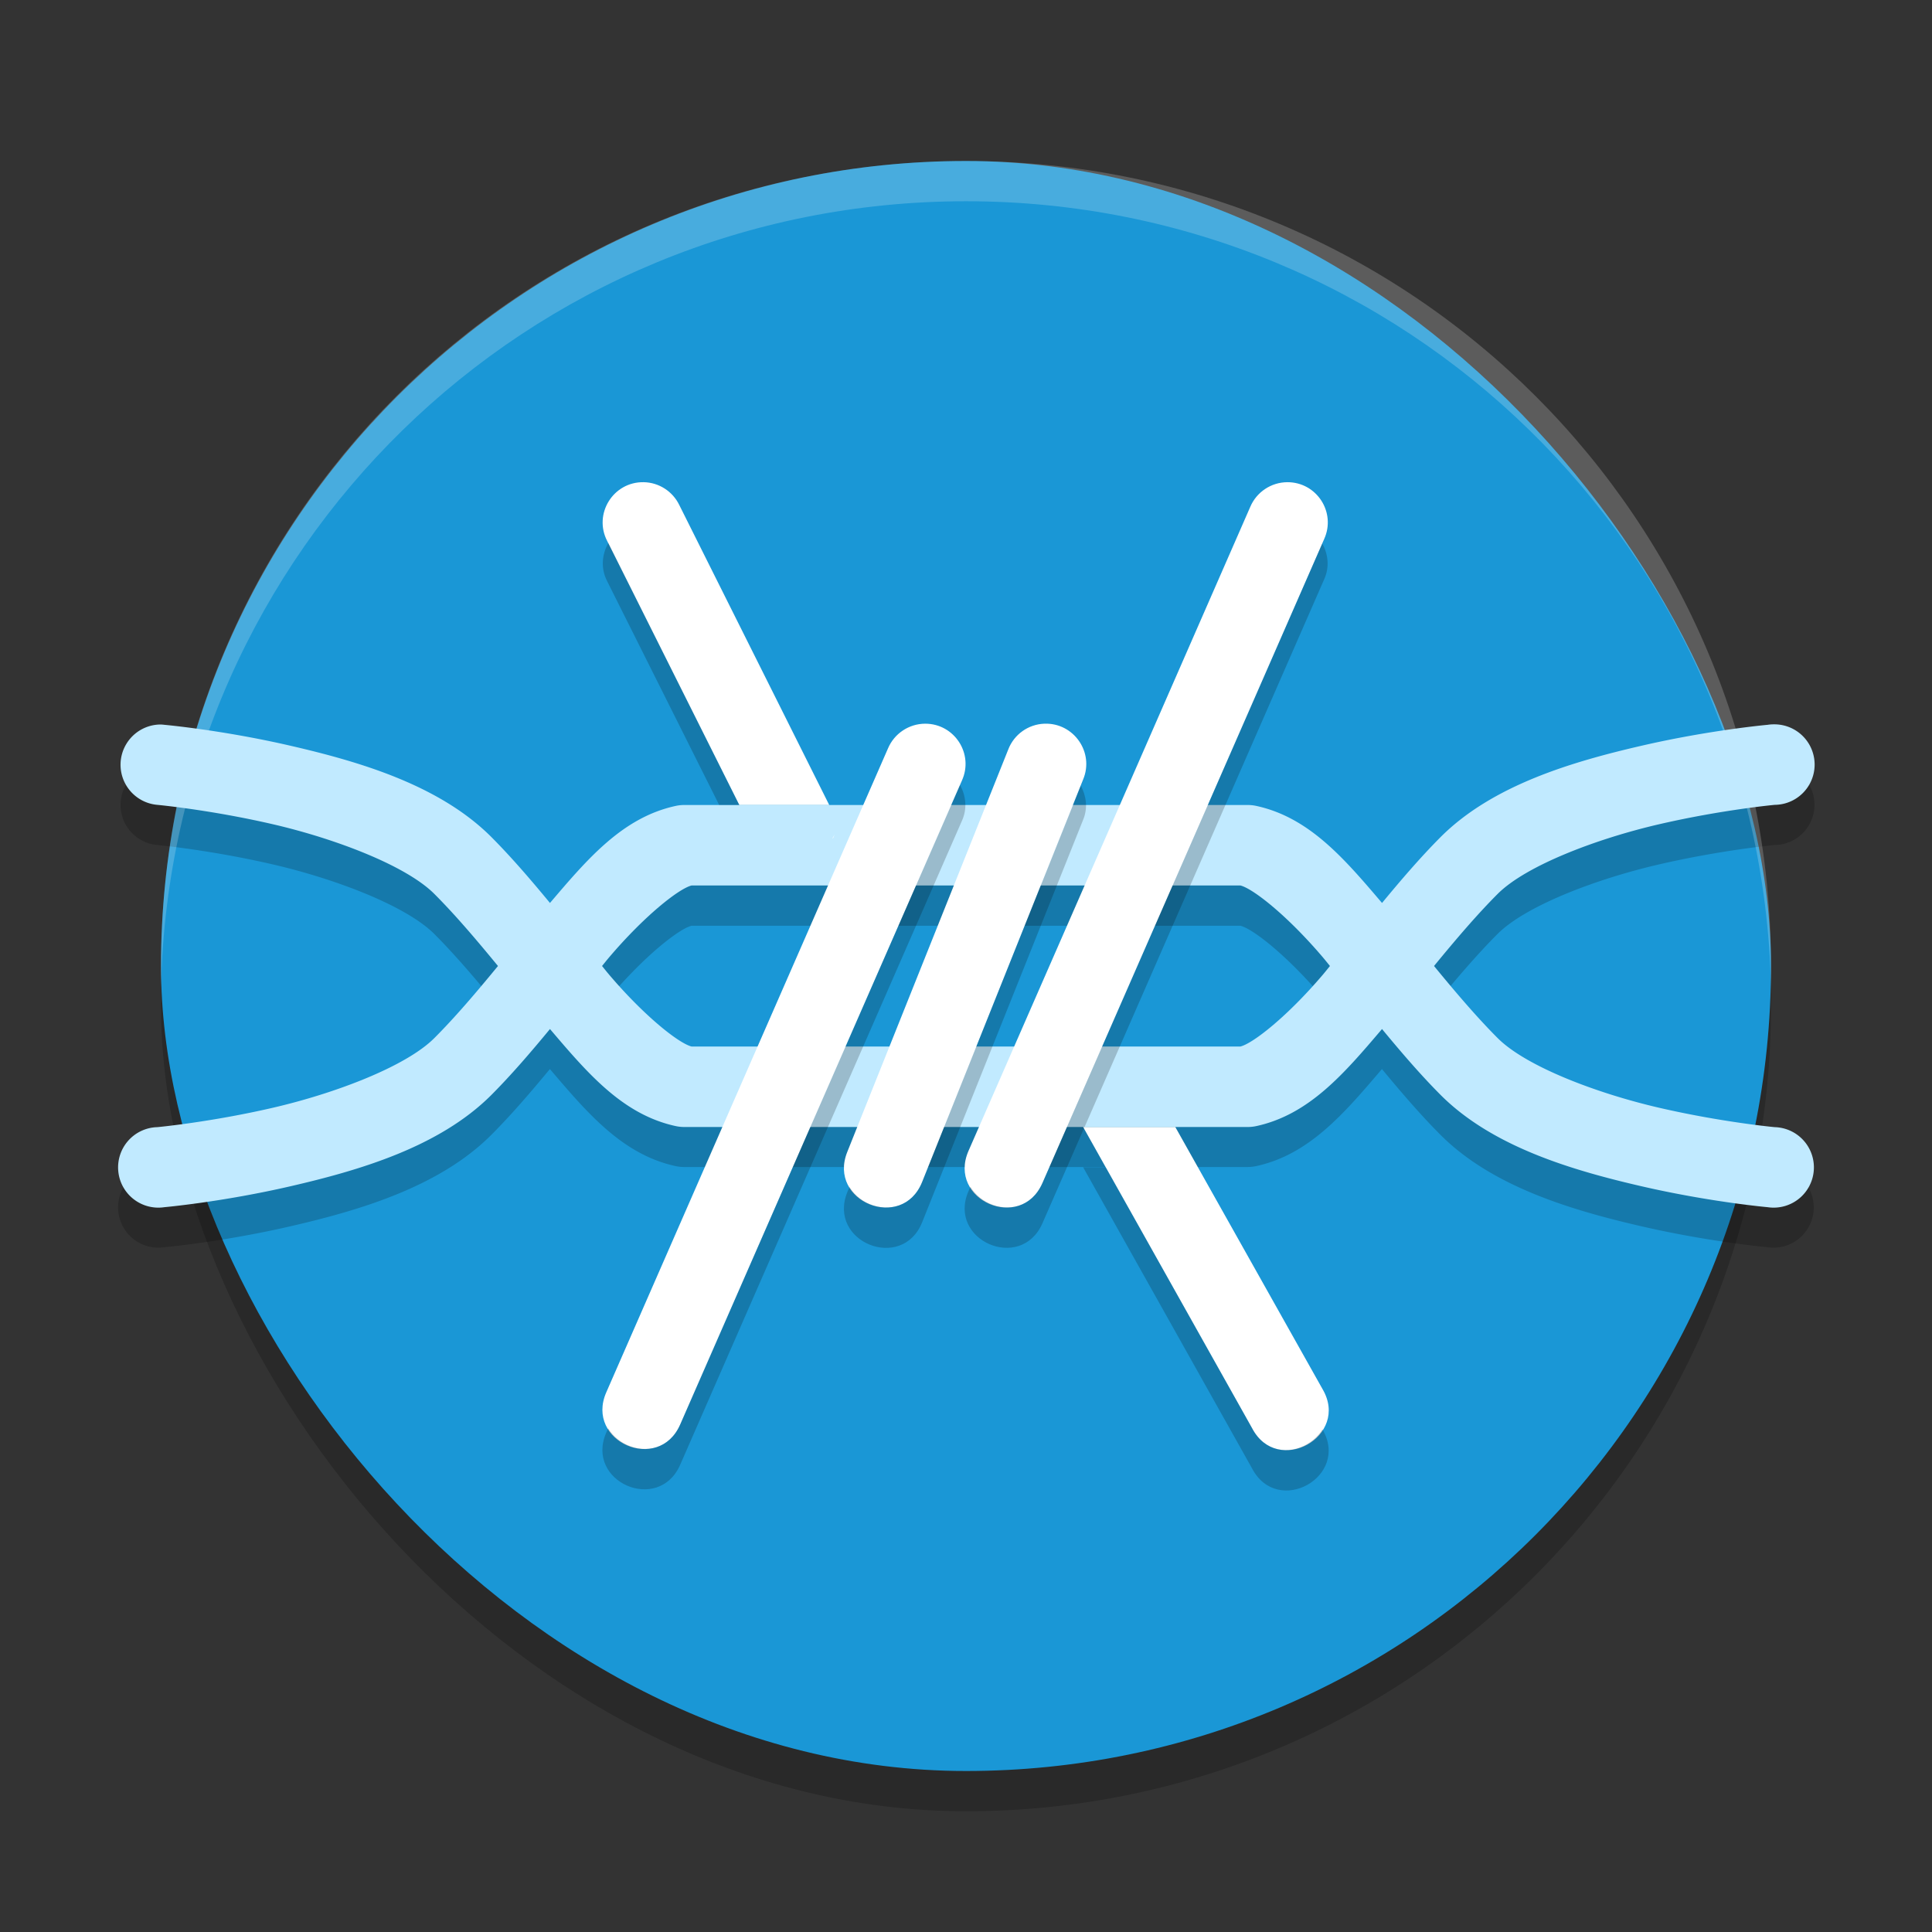
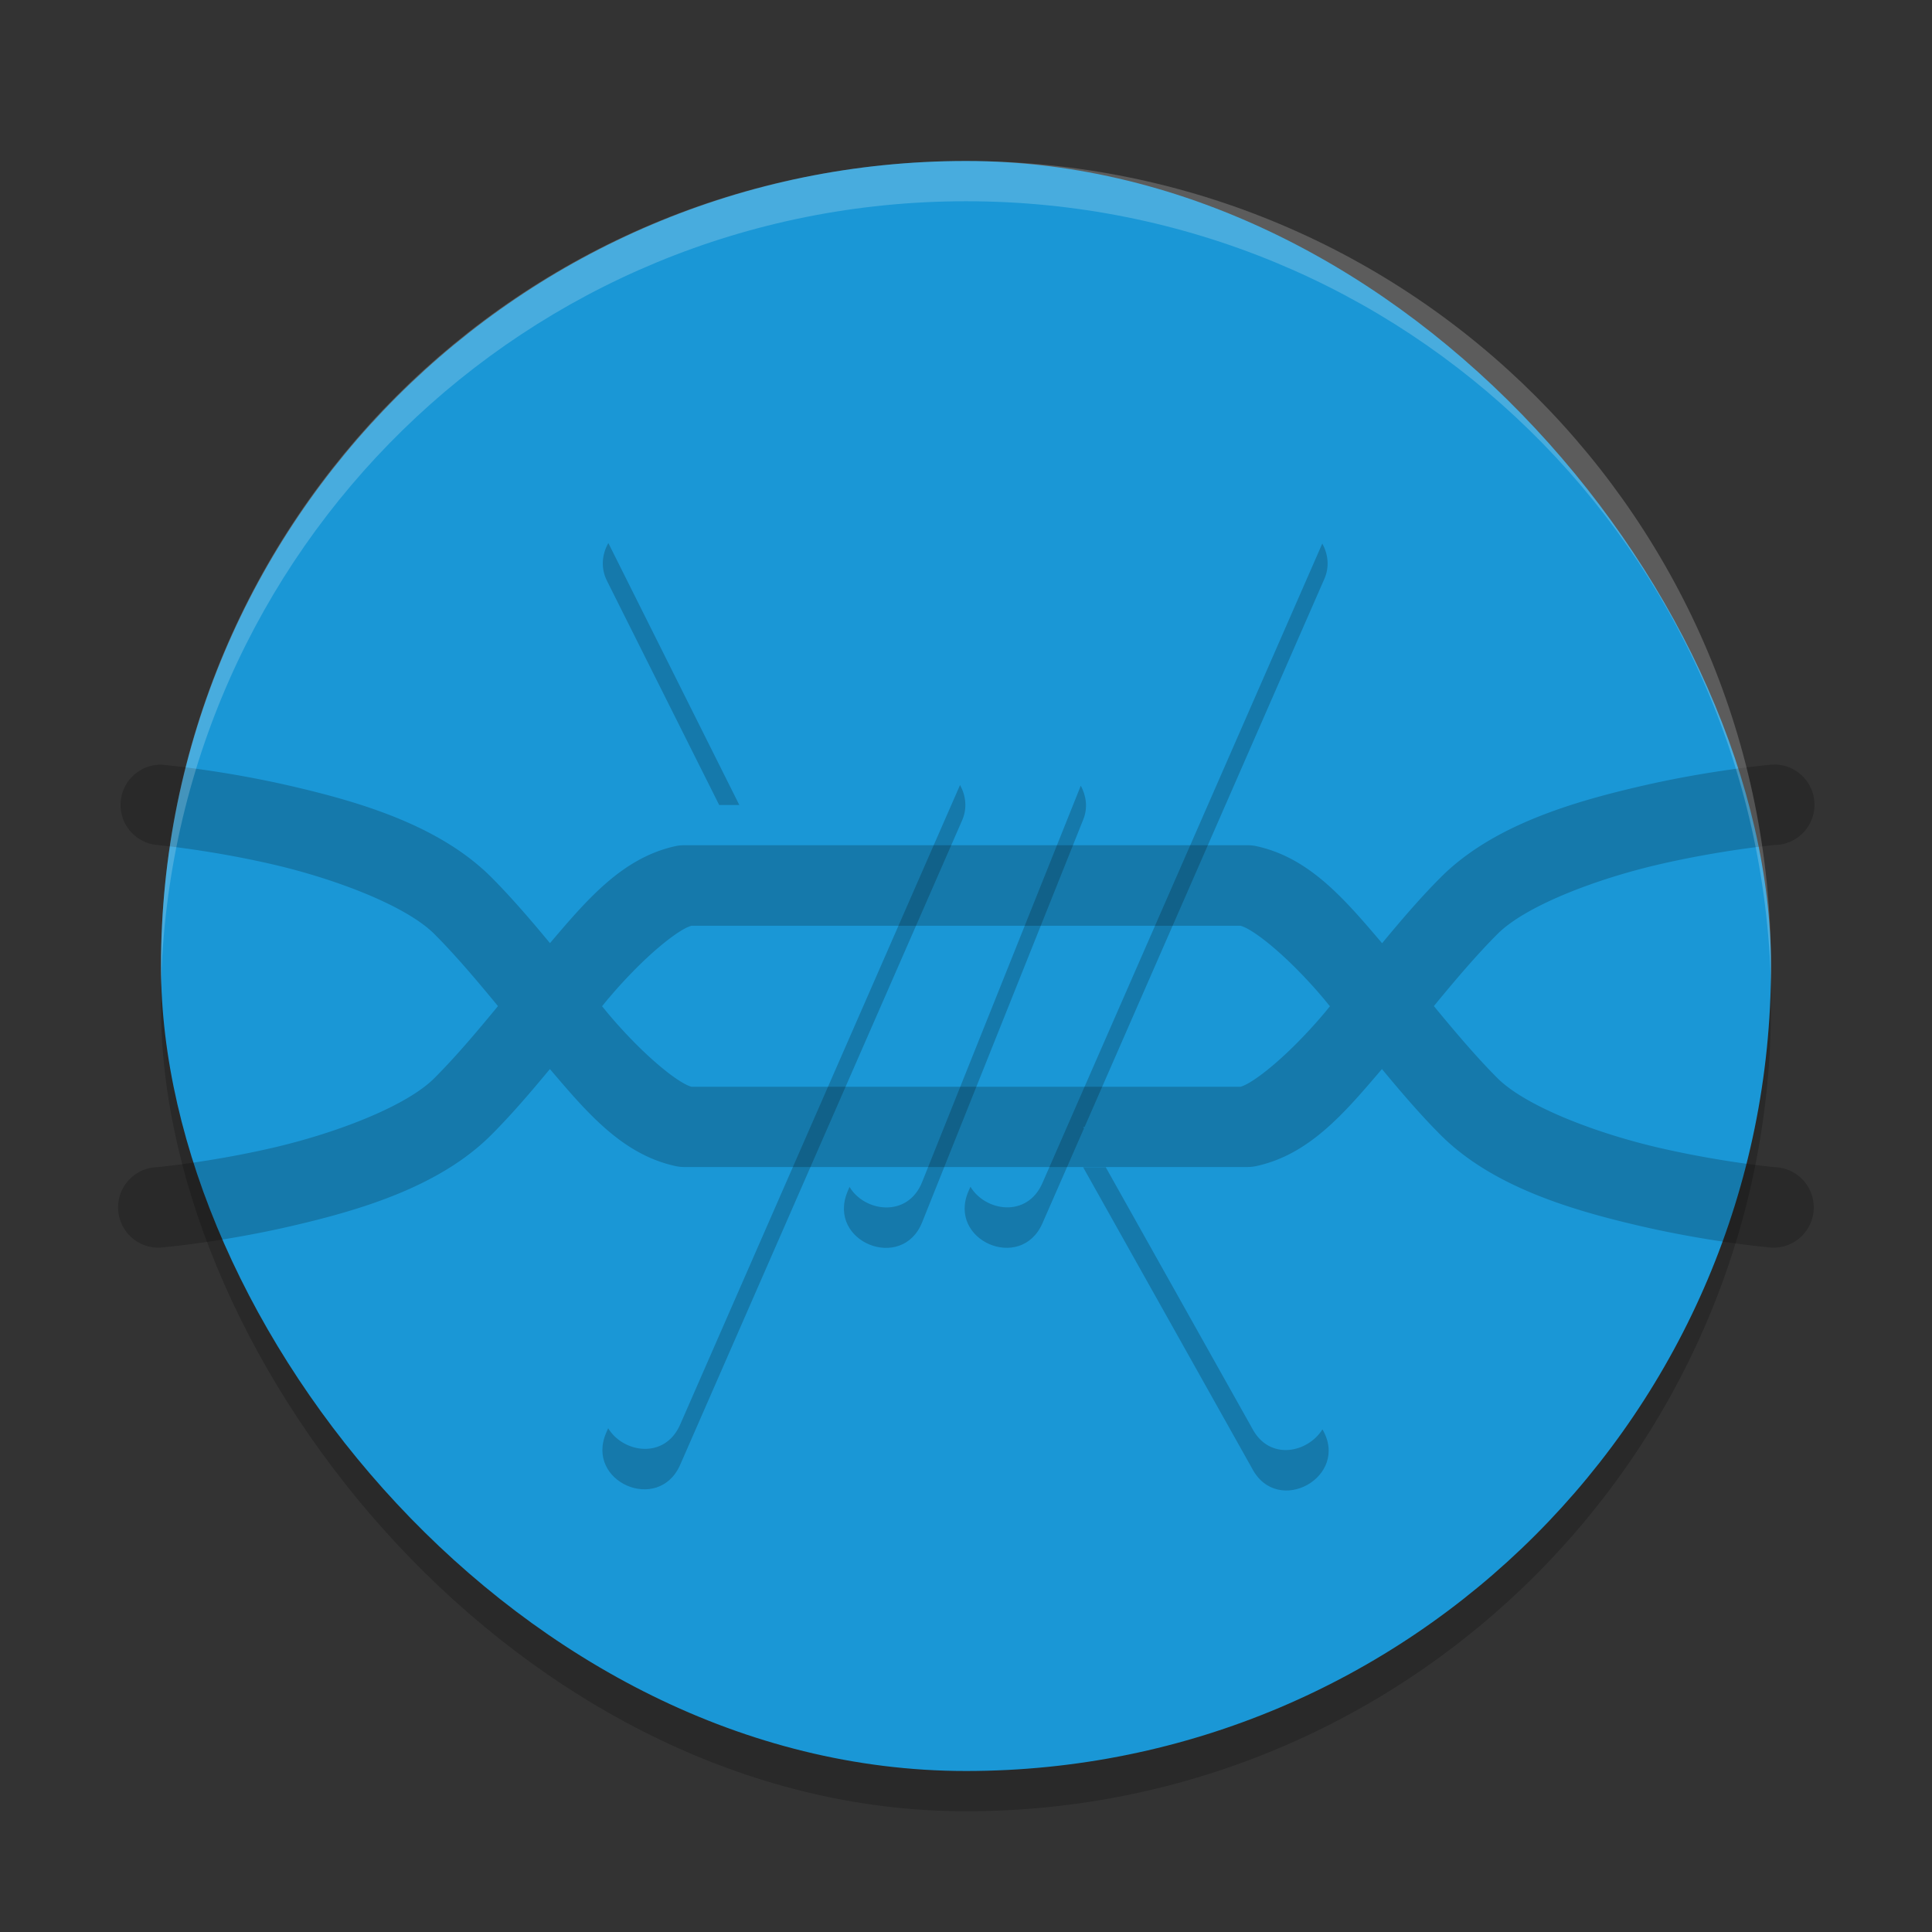
<svg xmlns="http://www.w3.org/2000/svg" width="24" height="24" version="1">
  <rect width="100%" height="100%" fill="#333333" stroke="none" />
  <rect style="opacity:0.2" width="20" height="20" x="2" y="2.5" rx="10" ry="10" />
  <rect style="fill:#1a97d6" width="20" height="20" x="2" y="2" rx="10" ry="10" />
  <path style="opacity:0.2" d="m 22.037,9.498 a 0.5,0.5 0 0 0 -0.08,0.006 c 0,0 -0.718,0.064 -1.566,0.26 -0.849,0.196 -1.845,0.486 -2.492,1.133 -0.256,0.256 -0.497,0.539 -0.73,0.82 -0.466,-0.547 -0.901,-1.061 -1.559,-1.205 a 0.5,0.5 0 0 0 -0.105,-0.012 H 12.031 a 0.5,0.5 0 0 0 -0.035,0 H 8.496 A 0.5,0.5 0 0 0 8.391,10.511 C 7.733,10.656 7.298,11.169 6.832,11.716 6.599,11.435 6.357,11.152 6.102,10.896 5.454,10.249 4.458,9.959 3.609,9.763 2.76,9.567 2.043,9.503 2.043,9.503 a 0.5,0.5 0 0 0 -0.049,-0.004 0.5,0.5 0 0 0 -0.041,0.998 c 0,0 0.656,0.061 1.432,0.24 0.776,0.179 1.657,0.513 2.01,0.865 0.259,0.259 0.525,0.573 0.791,0.896 -0.266,0.324 -0.532,0.637 -0.791,0.896 -0.353,0.353 -1.234,0.686 -2.01,0.865 -0.776,0.179 -1.432,0.24 -1.432,0.24 a 0.5,0.5 0 1 0 0.09,0.994 c 0,0 0.718,-0.064 1.566,-0.26 0.849,-0.196 1.845,-0.486 2.492,-1.133 0.256,-0.256 0.497,-0.539 0.73,-0.82 0.466,0.547 0.901,1.061 1.559,1.205 a 0.5,0.5 0 0 0 0.105,0.012 h 3.473 0.027 a 0.5,0.5 0 0 0 0.008,0 h 3.5 a 0.5,0.5 0 0 0 0.105,-0.012 c 0.658,-0.144 1.093,-0.658 1.559,-1.205 0.233,0.281 0.475,0.565 0.73,0.82 0.647,0.647 1.643,0.937 2.492,1.133 0.849,0.196 1.566,0.26 1.566,0.26 a 0.5,0.5 0 1 0 0.09,-0.994 c 0,0 -0.656,-0.061 -1.432,-0.24 -0.776,-0.179 -1.657,-0.513 -2.01,-0.865 -0.259,-0.259 -0.525,-0.573 -0.791,-0.896 0.266,-0.324 0.532,-0.637 0.791,-0.896 0.353,-0.353 1.234,-0.686 2.01,-0.865 0.776,-0.179 1.432,-0.24 1.432,-0.24 a 0.5,0.5 0 0 0 -0.01,-1 z M 8.59,11.5 h 3.379 0.027 a 0.5,0.5 0 0 0 0.008,0 h 3.406 c 0.159,0.041 0.583,0.375 1.021,0.891 0.029,0.034 0.061,0.075 0.09,0.109 -0.029,0.035 -0.061,0.076 -0.09,0.109 -0.439,0.515 -0.863,0.849 -1.021,0.891 h -3.379 a 0.5,0.5 0 0 0 -0.027,0 0.5,0.5 0 0 0 -0.008,0 H 8.59 c -0.159,-0.041 -0.583,-0.375 -1.021,-0.891 -0.029,-0.034 -0.061,-0.075 -0.09,-0.109 0.029,-0.035 0.061,-0.076 0.09,-0.109 C 8.007,11.875 8.431,11.541 8.59,11.5 Z" />
  <path style="opacity:0.2;fill:#ffffff" d="M 12,2 C 6.46,2 2,6.46 2,12 c 0,0.084 -0.002,0.167 0,0.25 0.132,-5.423 4.544,-9.75 10,-9.75 5.456,0 9.868,4.327 10,9.75 0.002,-0.084 0,-0.166 0,-0.25 0,-5.54 -4.46,-10 -10,-10 z" />
-   <path style="fill:#c1eaff" d="M 22.037 8.998 A 0.5 0.5 0 0 0 21.957 9.004 C 21.957 9.004 21.24 9.068 20.391 9.264 C 19.542 9.46 18.546 9.749 17.898 10.396 C 17.643 10.652 17.401 10.935 17.168 11.217 C 16.702 10.67 16.267 10.156 15.609 10.012 A 0.5 0.5 0 0 0 15.504 10 L 12.031 10 A 0.5 0.5 0 0 0 11.996 10 L 8.496 10 A 0.5 0.5 0 0 0 8.391 10.012 C 7.733 10.156 7.298 10.67 6.832 11.217 C 6.599 10.935 6.357 10.652 6.102 10.396 C 5.454 9.749 4.458 9.46 3.609 9.264 C 2.76 9.068 2.043 9.004 2.043 9.004 A 0.5 0.5 0 0 0 1.994 9 A 0.5 0.5 0 0 0 1.953 9.998 C 1.953 9.998 2.609 10.059 3.385 10.238 C 4.161 10.417 5.042 10.751 5.395 11.104 C 5.654 11.363 5.92 11.676 6.186 12 C 5.92 12.324 5.654 12.637 5.395 12.896 C 5.042 13.249 4.161 13.583 3.385 13.762 C 2.609 13.941 1.953 14.002 1.953 14.002 A 0.5 0.5 0 1 0 2.043 14.996 C 2.043 14.996 2.76 14.932 3.609 14.736 C 4.458 14.54 5.454 14.251 6.102 13.604 C 6.357 13.348 6.599 13.065 6.832 12.783 C 7.298 13.33 7.733 13.844 8.391 13.988 A 0.5 0.5 0 0 0 8.496 14 L 11.969 14 L 11.996 14 A 0.5 0.5 0 0 0 12.004 14 L 15.504 14 A 0.5 0.5 0 0 0 15.609 13.988 C 16.267 13.844 16.702 13.33 17.168 12.783 C 17.401 13.065 17.643 13.348 17.898 13.604 C 18.546 14.251 19.542 14.54 20.391 14.736 C 21.24 14.932 21.957 14.996 21.957 14.996 A 0.5 0.5 0 1 0 22.047 14.002 C 22.047 14.002 21.391 13.941 20.615 13.762 C 19.839 13.583 18.958 13.249 18.605 12.896 C 18.346 12.637 18.08 12.324 17.814 12 C 18.08 11.676 18.346 11.363 18.605 11.104 C 18.958 10.751 19.839 10.417 20.615 10.238 C 21.391 10.059 22.047 9.998 22.047 9.998 A 0.5 0.5 0 0 0 22.037 8.998 z M 8.59 11 L 11.969 11 L 11.996 11 A 0.5 0.5 0 0 0 12.004 11 L 15.41 11 C 15.569 11.041 15.993 11.375 16.432 11.891 C 16.46 11.924 16.493 11.965 16.521 12 C 16.493 12.035 16.46 12.076 16.432 12.109 C 15.993 12.625 15.569 12.959 15.41 13 L 12.031 13 A 0.5 0.5 0 0 0 12.004 13 A 0.5 0.5 0 0 0 11.996 13 L 8.59 13 C 8.431 12.959 8.007 12.625 7.568 12.109 C 7.54 12.076 7.507 12.035 7.479 12 C 7.507 11.965 7.54 11.924 7.568 11.891 C 8.007 11.375 8.431 11.041 8.59 11 z" />
-   <path style="fill:#ffffff" d="M 7.998,5.99 C 7.618,5.982 7.368,6.384 7.543,6.721 L 9.184,10 H 10.301 L 8.438,6.273 C 8.356,6.104 8.186,5.994 7.998,5.99 Z m 7.994,0 C 15.791,5.991 15.609,6.112 15.531,6.297 l -3.5,8 c -0.266,0.611 0.65,1.01 0.918,0.4 l 3.5,-8 C 16.6,6.365 16.357,5.989 15.992,5.99 Z m -4.5,3 C 11.291,8.991 11.109,9.112 11.031,9.297 l -3.5,8 c -0.266,0.611 0.65,1.01 0.918,0.4 L 11.949,9.697 C 12.1,9.365 11.857,8.989 11.492,8.99 Z m 1.482,0 c -0.2,0.007 -0.377,0.133 -0.449,0.32 l -2,5 c -0.248,0.619 0.682,0.992 0.93,0.373 l 2,-5 C 13.596,9.347 13.339,8.977 12.975,8.99 Z m -2.605,1.375 -0.027,0.047 c 0.002,8.19e-4 0.004,0.001 0.006,0.002 z M 13.455,14 l 2.098,3.74 c 0.316,0.607 1.223,0.103 0.875,-0.486 L 14.6,14 Z" />
  <path style="opacity:0.2" d="M 7.557 6.746 C 7.478 6.885 7.459 7.059 7.543 7.221 L 8.934 10 L 9.184 10 L 7.557 6.746 z M 16.426 6.752 L 12.949 14.697 C 12.757 15.134 12.239 15.048 12.055 14.742 L 12.031 14.797 C 11.765 15.408 12.681 15.807 12.949 15.197 L 13.465 14.018 L 13.455 14 L 13.473 14 L 16.449 7.197 C 16.519 7.044 16.498 6.883 16.426 6.752 z M 11.926 9.752 L 8.449 17.697 C 8.257 18.134 7.739 18.048 7.555 17.742 L 7.531 17.797 C 7.265 18.408 8.181 18.807 8.449 18.197 L 11.949 10.197 C 12.019 10.044 11.998 9.883 11.926 9.752 z M 13.426 9.76 L 11.455 14.684 C 11.275 15.133 10.739 15.056 10.553 14.744 L 10.525 14.811 C 10.277 15.43 11.207 15.803 11.455 15.184 L 13.455 10.184 C 13.517 10.036 13.493 9.885 13.426 9.76 z M 13.455 14.5 L 15.553 18.24 C 15.869 18.847 16.773 18.345 16.428 17.756 C 16.246 18.047 15.768 18.153 15.553 17.74 L 13.736 14.5 L 13.455 14.5 z" />
</svg>